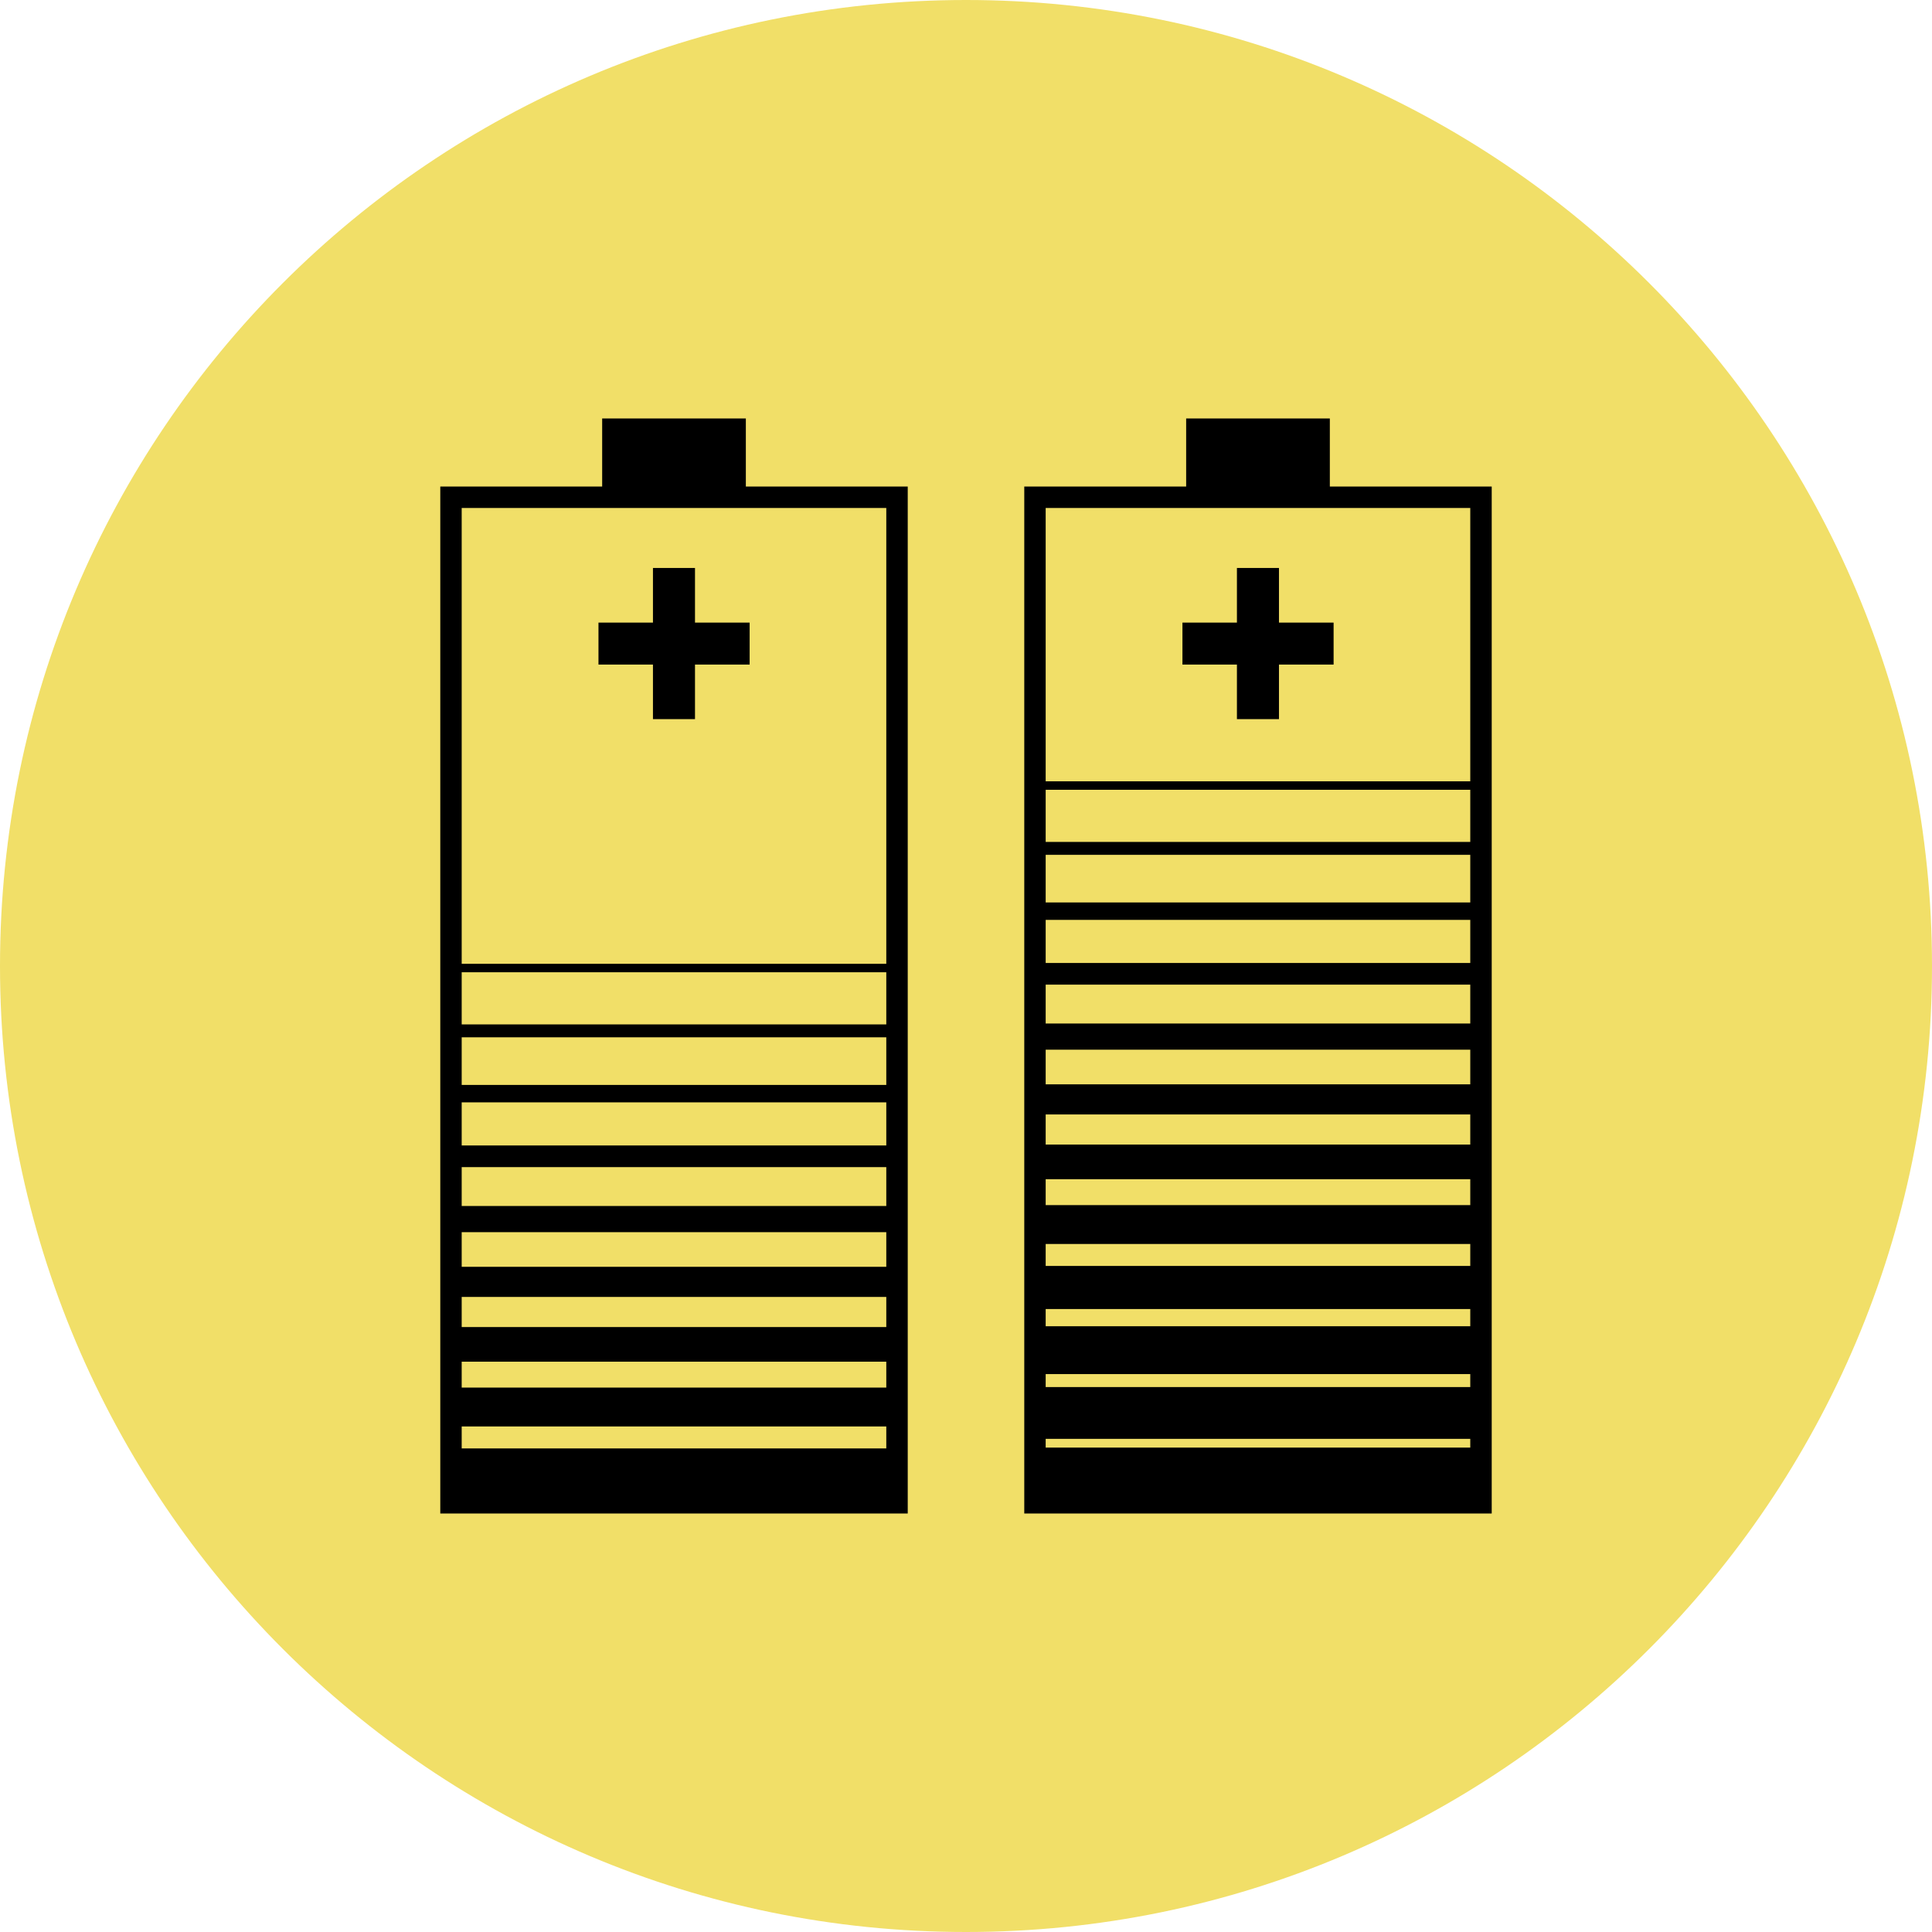
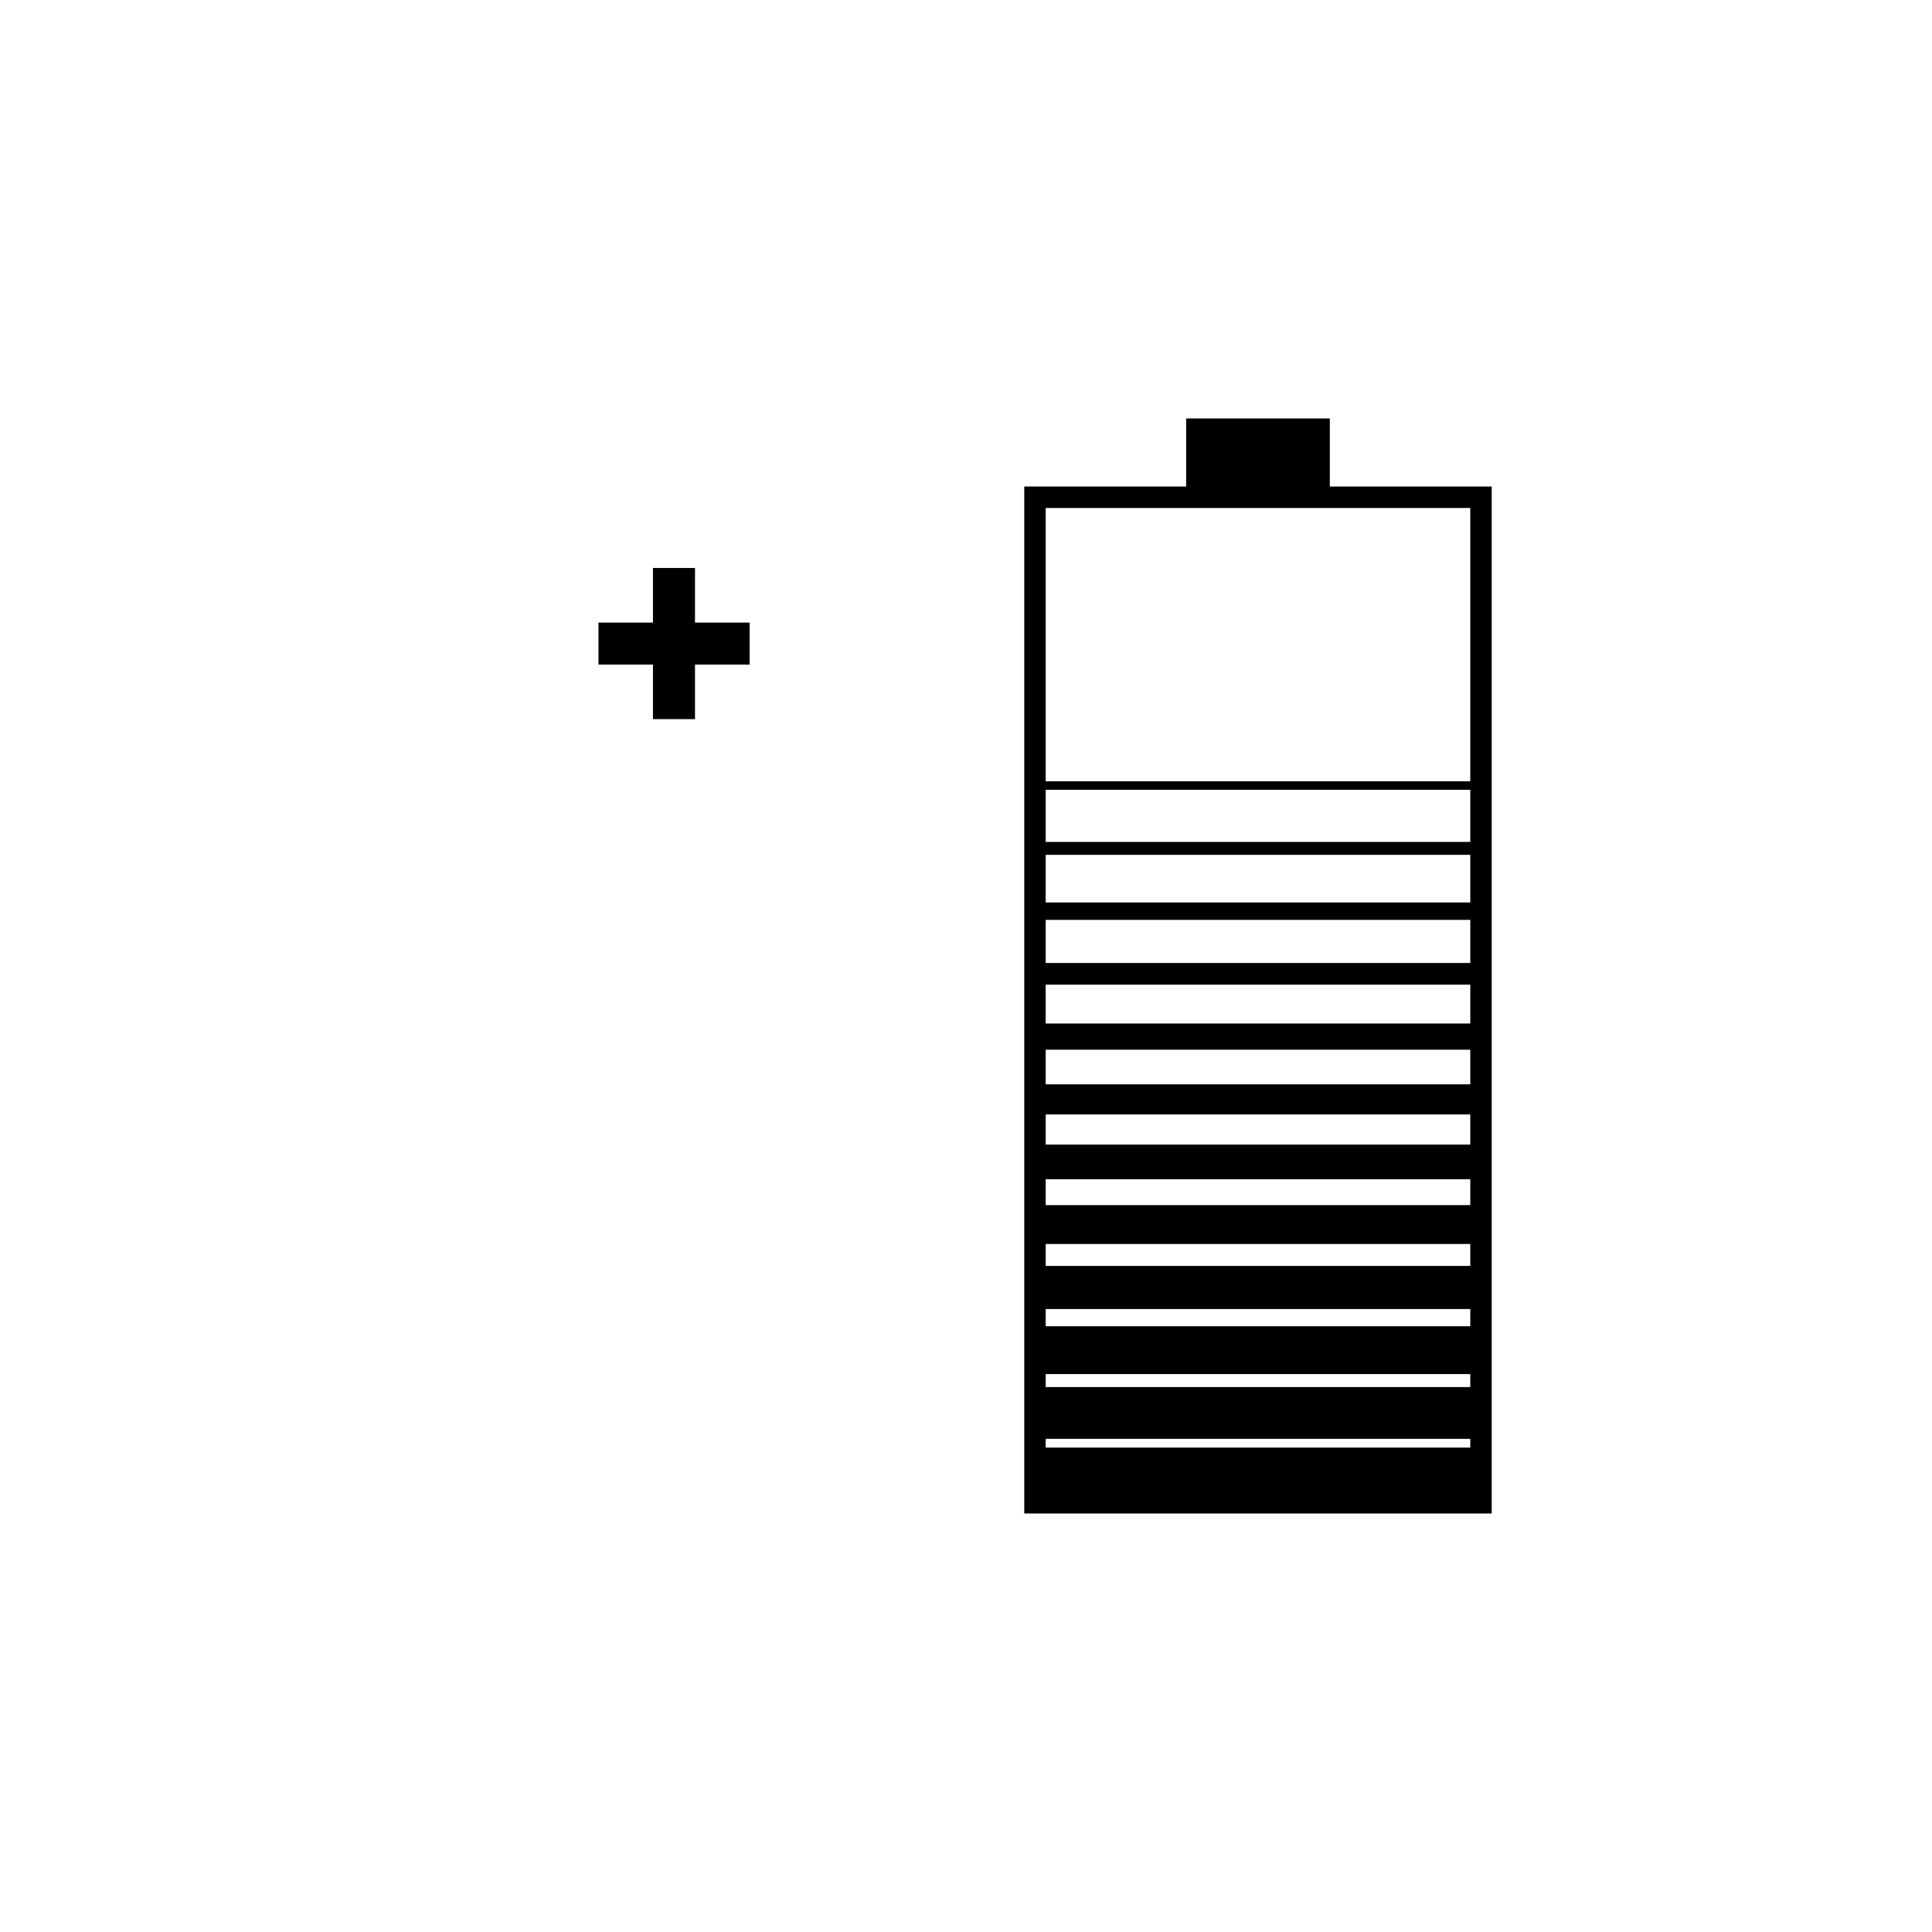
<svg xmlns="http://www.w3.org/2000/svg" width="100pt" height="100pt" version="1.1" viewBox="0 0 100 100">
  <g>
-     <path d="m100 50c0 27.613-22.387 50-50 50s-50-22.387-50-50 22.387-50 50-50 50 22.387 50 50" fill="#f1df68" />
-     <path d="m66.199 29.398v2.828h2.828v2.172h-2.828v2.824h-2.176v-2.824h-2.82v-2.172h2.82v-2.828z" />
    <path d="m68.832 21.66v3.523h8.379v53.156h-24.195v-53.156h8.379v-3.523zm7.269 4.633h-21.977v14.148h21.977zm0 14.586h-21.977v2.699h21.977zm0 3.367h-21.977v2.465h21.977zm0 3.367h-21.977v2.231h21.977zm0 3.352h-21.977v2.012h21.977zm0 3.367h-21.977v1.793h21.977zm0 3.352h-21.977v1.559h21.977zm0 3.352h-21.977v1.34h21.977zm0 3.352h-21.977v1.137h21.977zm0 3.367h-21.977v0.891h21.977zm0 3.367h-21.977v0.672h21.977zm0 3.352h-21.977v0.453h21.977z" />
    <path d="m35.973 29.398v2.828h2.828v2.172h-2.828v2.824h-2.176v-2.824h-2.82v-2.172h2.82v-2.828z" />
-     <path d="m38.605 21.66v3.523h8.379v53.156h-24.195v-53.156h8.379v-3.523zm7.269 4.633h-21.977v23.594h21.977zm0 24.031h-21.977v2.699h21.977zm0 3.367h-21.977v2.465h21.977zm0 3.367h-21.977v2.231h21.977zm0 3.352h-21.977v2.012h21.977zm0 3.367h-21.977v1.793h21.977zm0 3.352h-21.977v1.559h21.977zm0 3.352h-21.977v1.34h21.977zm0 3.352h-21.977v1.137h21.977z" />
  </g>
</svg>